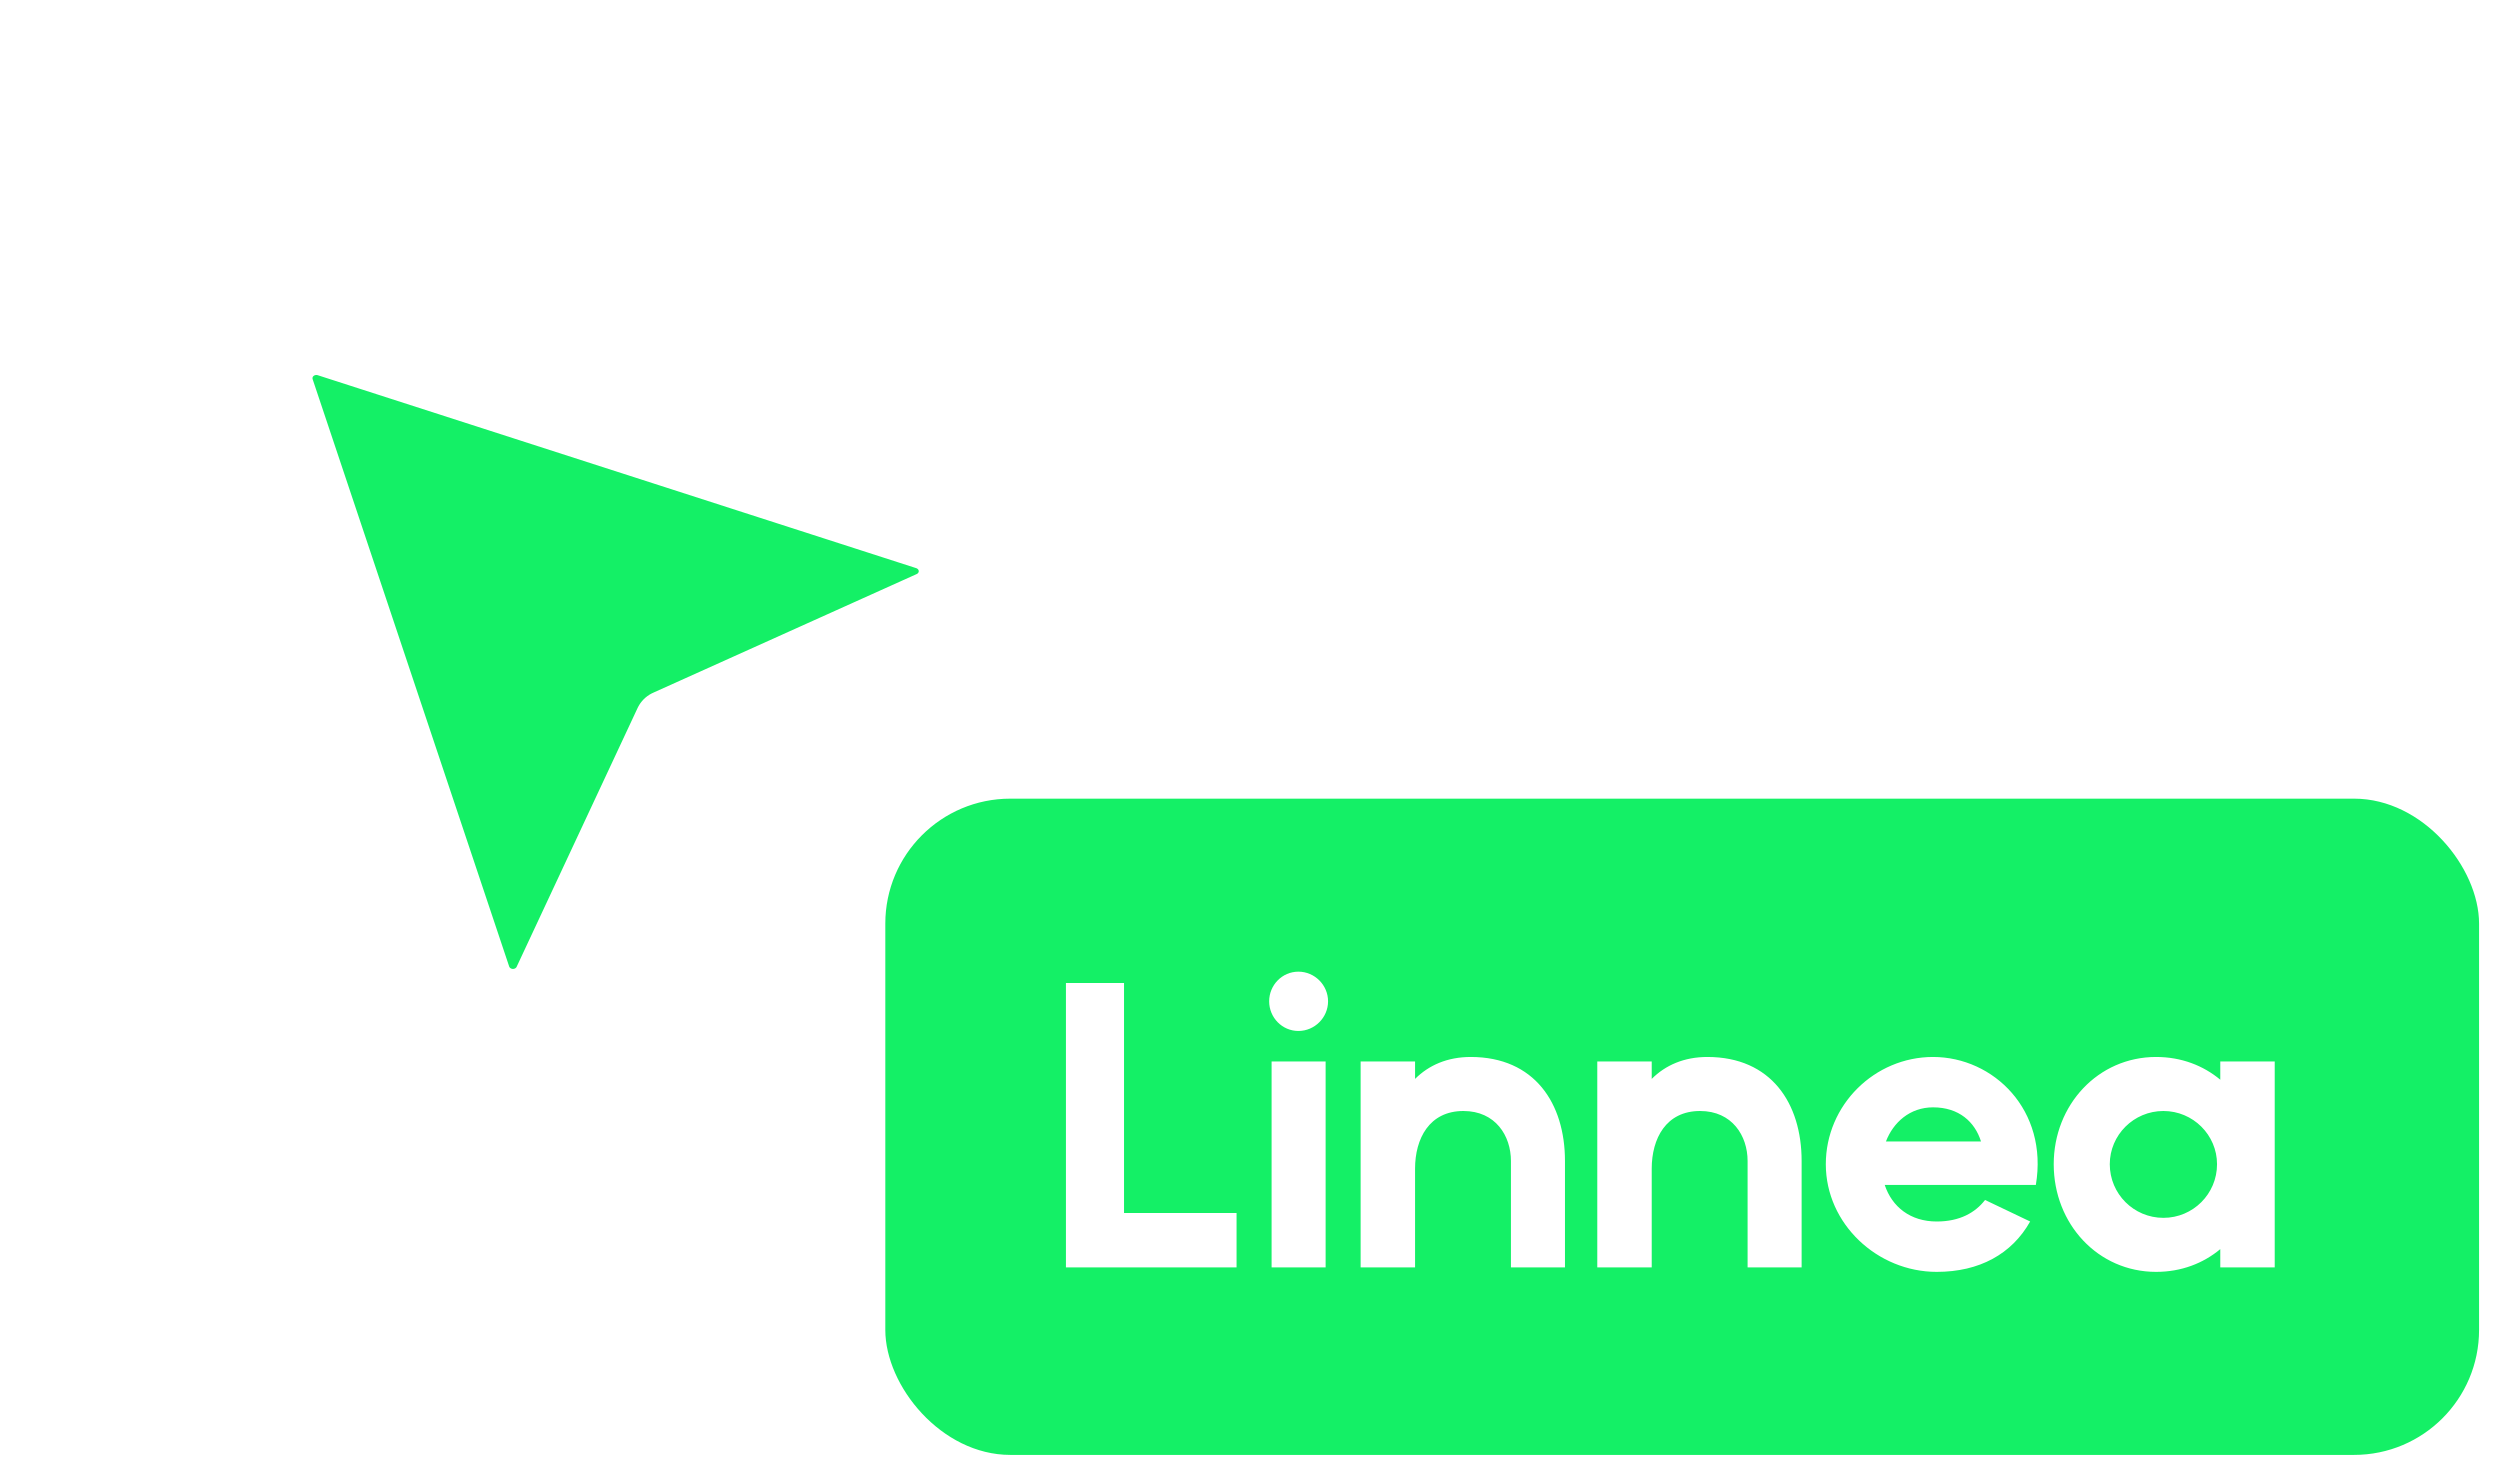
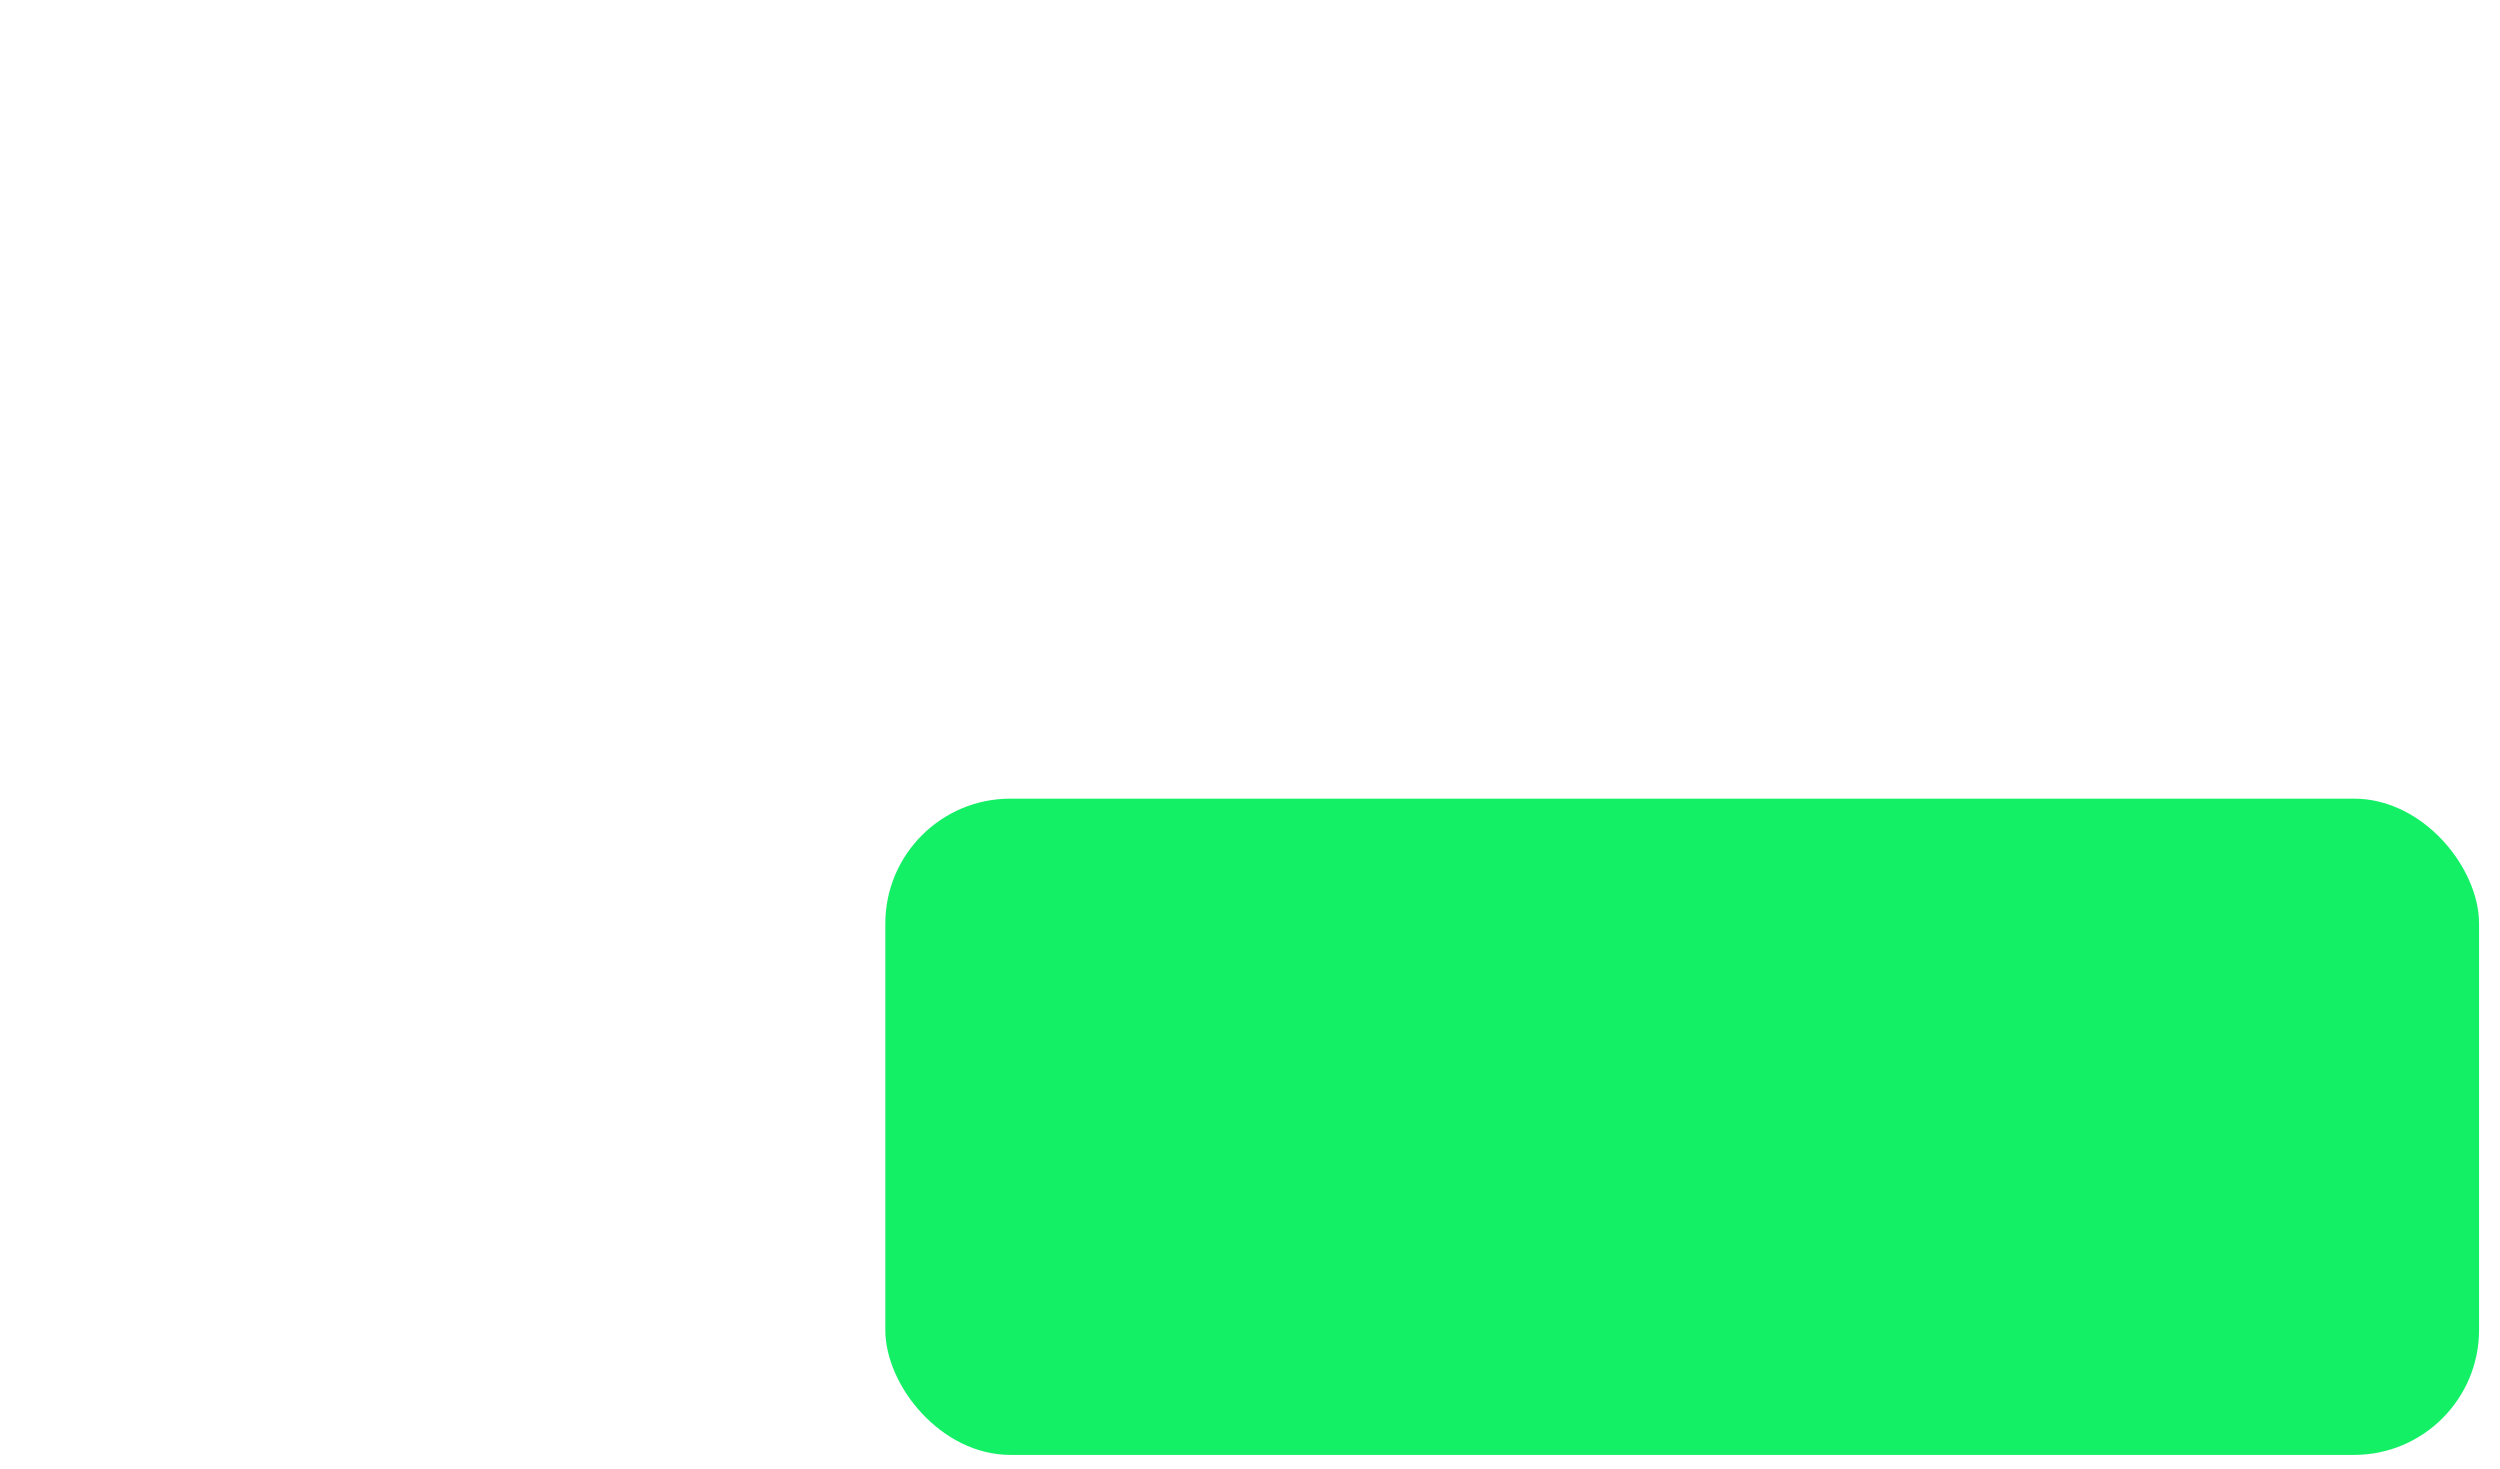
<svg xmlns="http://www.w3.org/2000/svg" fill="none" height="47" viewBox="0 0 80 47" width="80">
  <g filter="url(#filter0_dd_7575_10475)">
-     <path d="M17.438 25.362C17.244 25.775 16.813 26.029 16.351 26.004C16.126 25.991 15.909 25.912 15.73 25.777C15.55 25.642 15.417 25.457 15.346 25.247L9.055 6.448C8.926 6.051 9.028 5.616 9.328 5.323C9.628 5.029 10.072 4.925 10.475 5.055L29.626 11.229C29.841 11.299 30.029 11.43 30.167 11.606C30.305 11.782 30.385 11.995 30.398 12.216L30.4 12.279C30.4 12.708 30.145 13.101 29.744 13.282L21.308 17.081L17.438 25.362Z" fill="#14F066" />
-     <path d="M17.438 25.362C17.244 25.775 16.813 26.029 16.351 26.004C16.126 25.991 15.909 25.912 15.73 25.777C15.55 25.642 15.417 25.457 15.346 25.247L9.055 6.448C8.926 6.051 9.028 5.616 9.328 5.323C9.628 5.029 10.072 4.925 10.475 5.055L29.626 11.229C29.841 11.299 30.029 11.43 30.167 11.606C30.305 11.782 30.385 11.995 30.398 12.216L30.4 12.279C30.4 12.708 30.145 13.101 29.744 13.282L21.308 17.081L17.438 25.362Z" stroke="white" stroke-linejoin="round" stroke-width="2" />
-   </g>
+     </g>
  <rect fill="#14F066" height="21" rx="4" width="51" x="28.33" y="25.557" />
-   <path d="M34.11 40.557V31.457H35.969V38.815H39.57V40.557H34.11ZM40.691 40.557V33.966H42.42V40.557H40.691ZM40.613 32.042C40.613 31.522 41.029 31.093 41.549 31.093C42.069 31.093 42.498 31.522 42.498 32.042C42.498 32.562 42.069 32.991 41.549 32.991C41.029 32.991 40.613 32.562 40.613 32.042ZM43.54 40.557V33.966H45.282V34.525C45.724 34.083 46.322 33.823 47.063 33.823C49.104 33.823 50.079 35.305 50.079 37.151V40.557H48.35V37.151C48.35 36.345 47.856 35.552 46.829 35.552C45.737 35.552 45.282 36.436 45.282 37.398V40.557H43.54ZM51.113 40.557V33.966H52.855V34.525C53.297 34.083 53.895 33.823 54.636 33.823C56.677 33.823 57.652 35.305 57.652 37.151V40.557H55.923V37.151C55.923 36.345 55.429 35.552 54.402 35.552C53.31 35.552 52.855 36.436 52.855 37.398V40.557H51.113ZM61.975 40.7C60.077 40.7 58.426 39.166 58.426 37.255C58.426 35.357 59.986 33.823 61.858 33.823C63.795 33.823 65.55 35.526 65.147 37.918H60.311C60.545 38.62 61.13 39.088 61.975 39.088C62.716 39.088 63.21 38.802 63.522 38.399L64.965 39.088C64.38 40.128 63.34 40.7 61.975 40.7ZM60.35 36.527H63.392C63.197 35.903 62.69 35.435 61.858 35.435C61.117 35.435 60.584 35.916 60.35 36.527ZM68.995 40.7C67.136 40.7 65.719 39.166 65.719 37.255C65.719 35.357 67.136 33.823 68.995 33.823C69.801 33.823 70.503 34.096 71.049 34.551V33.966H72.791V40.557H71.049V39.972C70.503 40.427 69.801 40.7 68.995 40.7ZM67.513 37.255C67.513 38.204 68.28 38.971 69.229 38.971C70.178 38.971 70.945 38.204 70.945 37.255C70.945 36.319 70.178 35.552 69.229 35.552C68.28 35.552 67.513 36.319 67.513 37.255Z" fill="white" />
  <defs>
    <filter color-interpolation-filters="sRGB" filterUnits="userSpaceOnUse" height="39.005" id="filter0_dd_7575_10475" width="39.4" x="0" y="0">
      <feFlood flood-opacity="0" result="BackgroundImageFix" />
      <feColorMatrix in="SourceAlpha" result="hardAlpha" type="matrix" values="0 0 0 0 0 0 0 0 0 0 0 0 0 0 0 0 0 0 127 0" />
      <feOffset dy="2" />
      <feGaussianBlur stdDeviation="2" />
      <feComposite in2="hardAlpha" operator="out" />
      <feColorMatrix type="matrix" values="0 0 0 0 0 0 0 0 0 0 0 0 0 0 0 0 0 0 0.16 0" />
      <feBlend in2="BackgroundImageFix" mode="normal" result="effect1_dropShadow_7575_10475" />
      <feColorMatrix in="SourceAlpha" result="hardAlpha" type="matrix" values="0 0 0 0 0 0 0 0 0 0 0 0 0 0 0 0 0 0 127 0" />
      <feOffset dy="4" />
      <feGaussianBlur stdDeviation="4" />
      <feComposite in2="hardAlpha" operator="out" />
      <feColorMatrix type="matrix" values="0 0 0 0 0 0 0 0 0 0 0 0 0 0 0 0 0 0 0.1 0" />
      <feBlend in2="effect1_dropShadow_7575_10475" mode="normal" result="effect2_dropShadow_7575_10475" />
      <feBlend in="SourceGraphic" in2="effect2_dropShadow_7575_10475" mode="normal" result="shape" />
    </filter>
  </defs>
</svg>